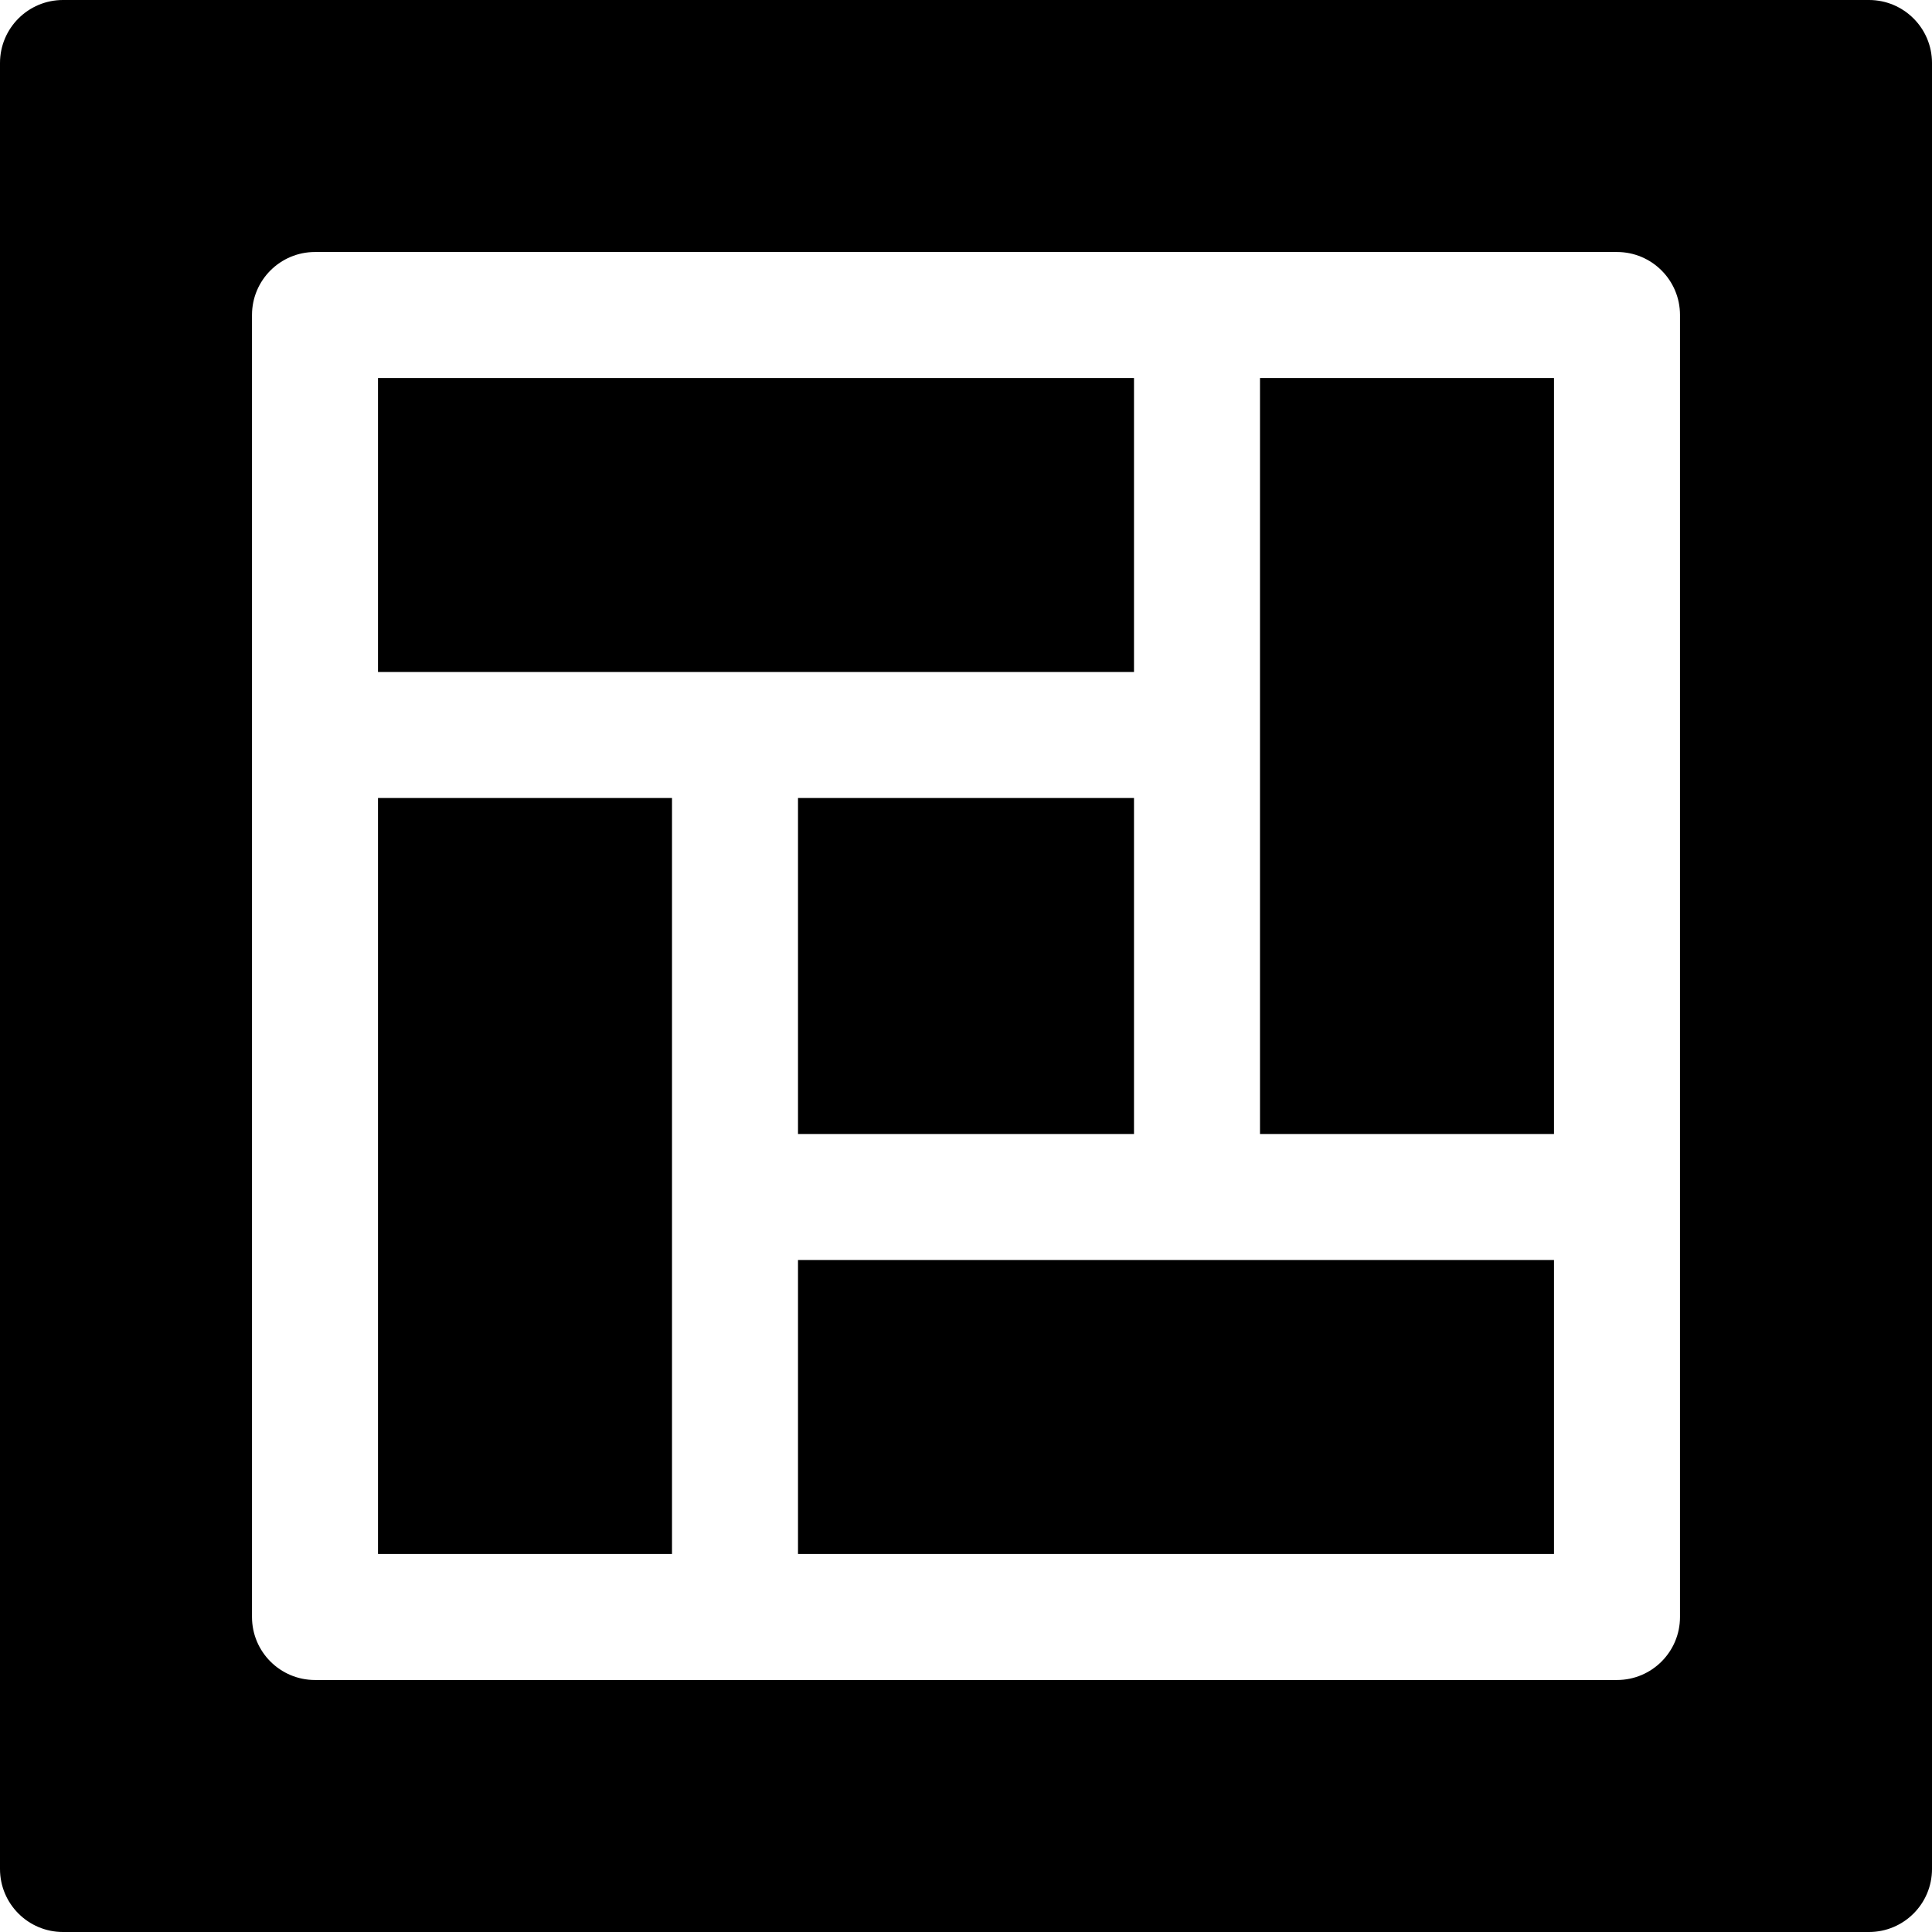
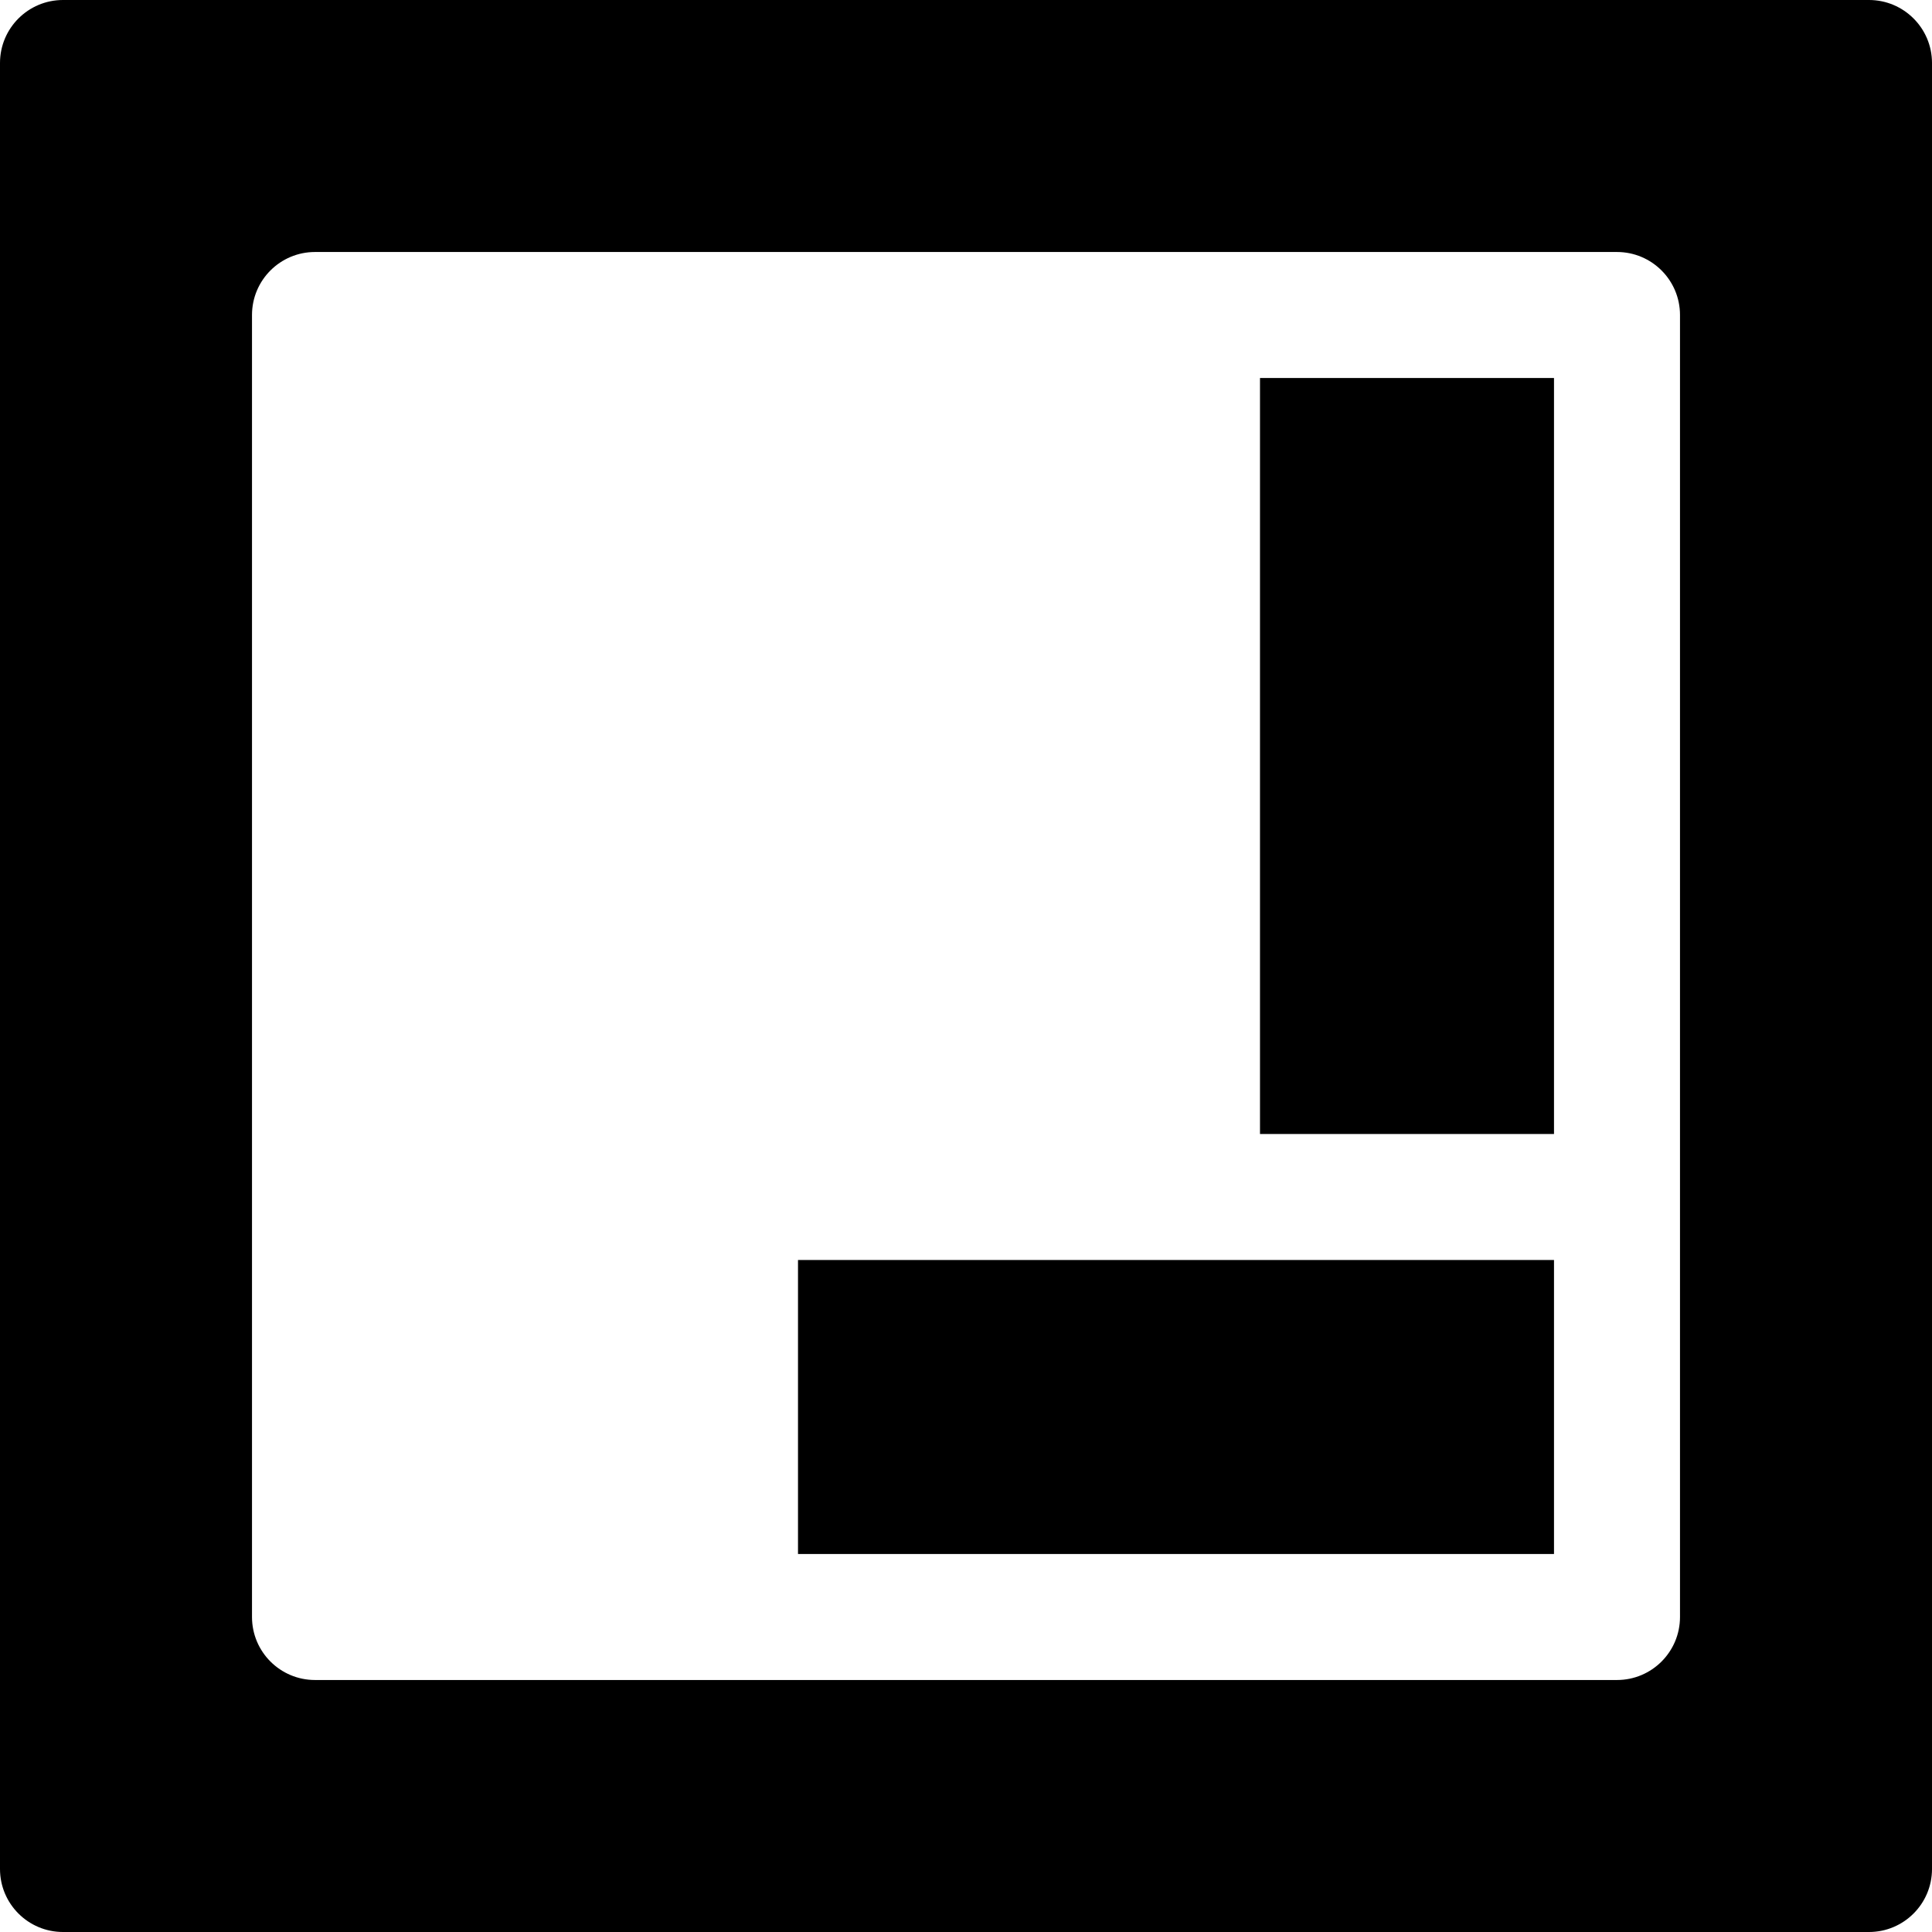
<svg xmlns="http://www.w3.org/2000/svg" fill="#000000" version="1.1" id="Layer_1" viewBox="0 0 512 512" xml:space="preserve">
  <g>
    <g>
-       <path d="M495.304,0H16.696C7.479,0,0,7.473,0,16.696v478.609C0,504.527,7.479,512,16.696,512h478.609    c9.217,0,16.696-7.473,16.696-16.696V16.696C512,7.473,504.521,0,495.304,0z M445.217,428.522c0,9.223-7.479,16.696-16.696,16.696    H83.478c-9.217,0-16.696-7.473-16.696-16.696V83.478c0-9.223,7.479-16.696,16.696-16.696h345.043    c9.217,0,16.696,7.473,16.696,16.696V428.522z" />
+       <path d="M495.304,0H16.696C7.479,0,0,7.473,0,16.696v478.609C0,504.527,7.479,512,16.696,512h478.609    c9.217,0,16.696-7.473,16.696-16.696V16.696C512,7.473,504.521,0,495.304,0z M445.217,428.522c0,9.223-7.479,16.696-16.696,16.696    H83.478c-9.217,0-16.696-7.473-16.696-16.696V83.478c0-9.223,7.479-16.696,16.696-16.696h345.043    c9.217,0,16.696,7.473,16.696,16.696z" />
    </g>
  </g>
  <g>
    <g>
-       <polygon points="100.174,100.174 100.174,178.087 194.783,178.087 300.522,178.087 300.522,100.174   " />
-     </g>
+       </g>
  </g>
  <g>
    <g>
      <polygon points="333.913,100.174 333.913,194.783 333.913,300.522 411.826,300.522 411.826,100.174   " />
    </g>
  </g>
  <g>
    <g>
-       <rect x="211.478" y="211.478" width="89.043" height="89.043" />
-     </g>
+       </g>
  </g>
  <g>
    <g>
-       <polygon points="100.174,211.478 100.174,411.826 178.087,411.826 178.087,317.217 178.087,211.478   " />
-     </g>
+       </g>
  </g>
  <g>
    <g>
      <polygon points="317.217,333.913 211.478,333.913 211.478,411.826 411.826,411.826 411.826,333.913   " />
    </g>
  </g>
</svg>